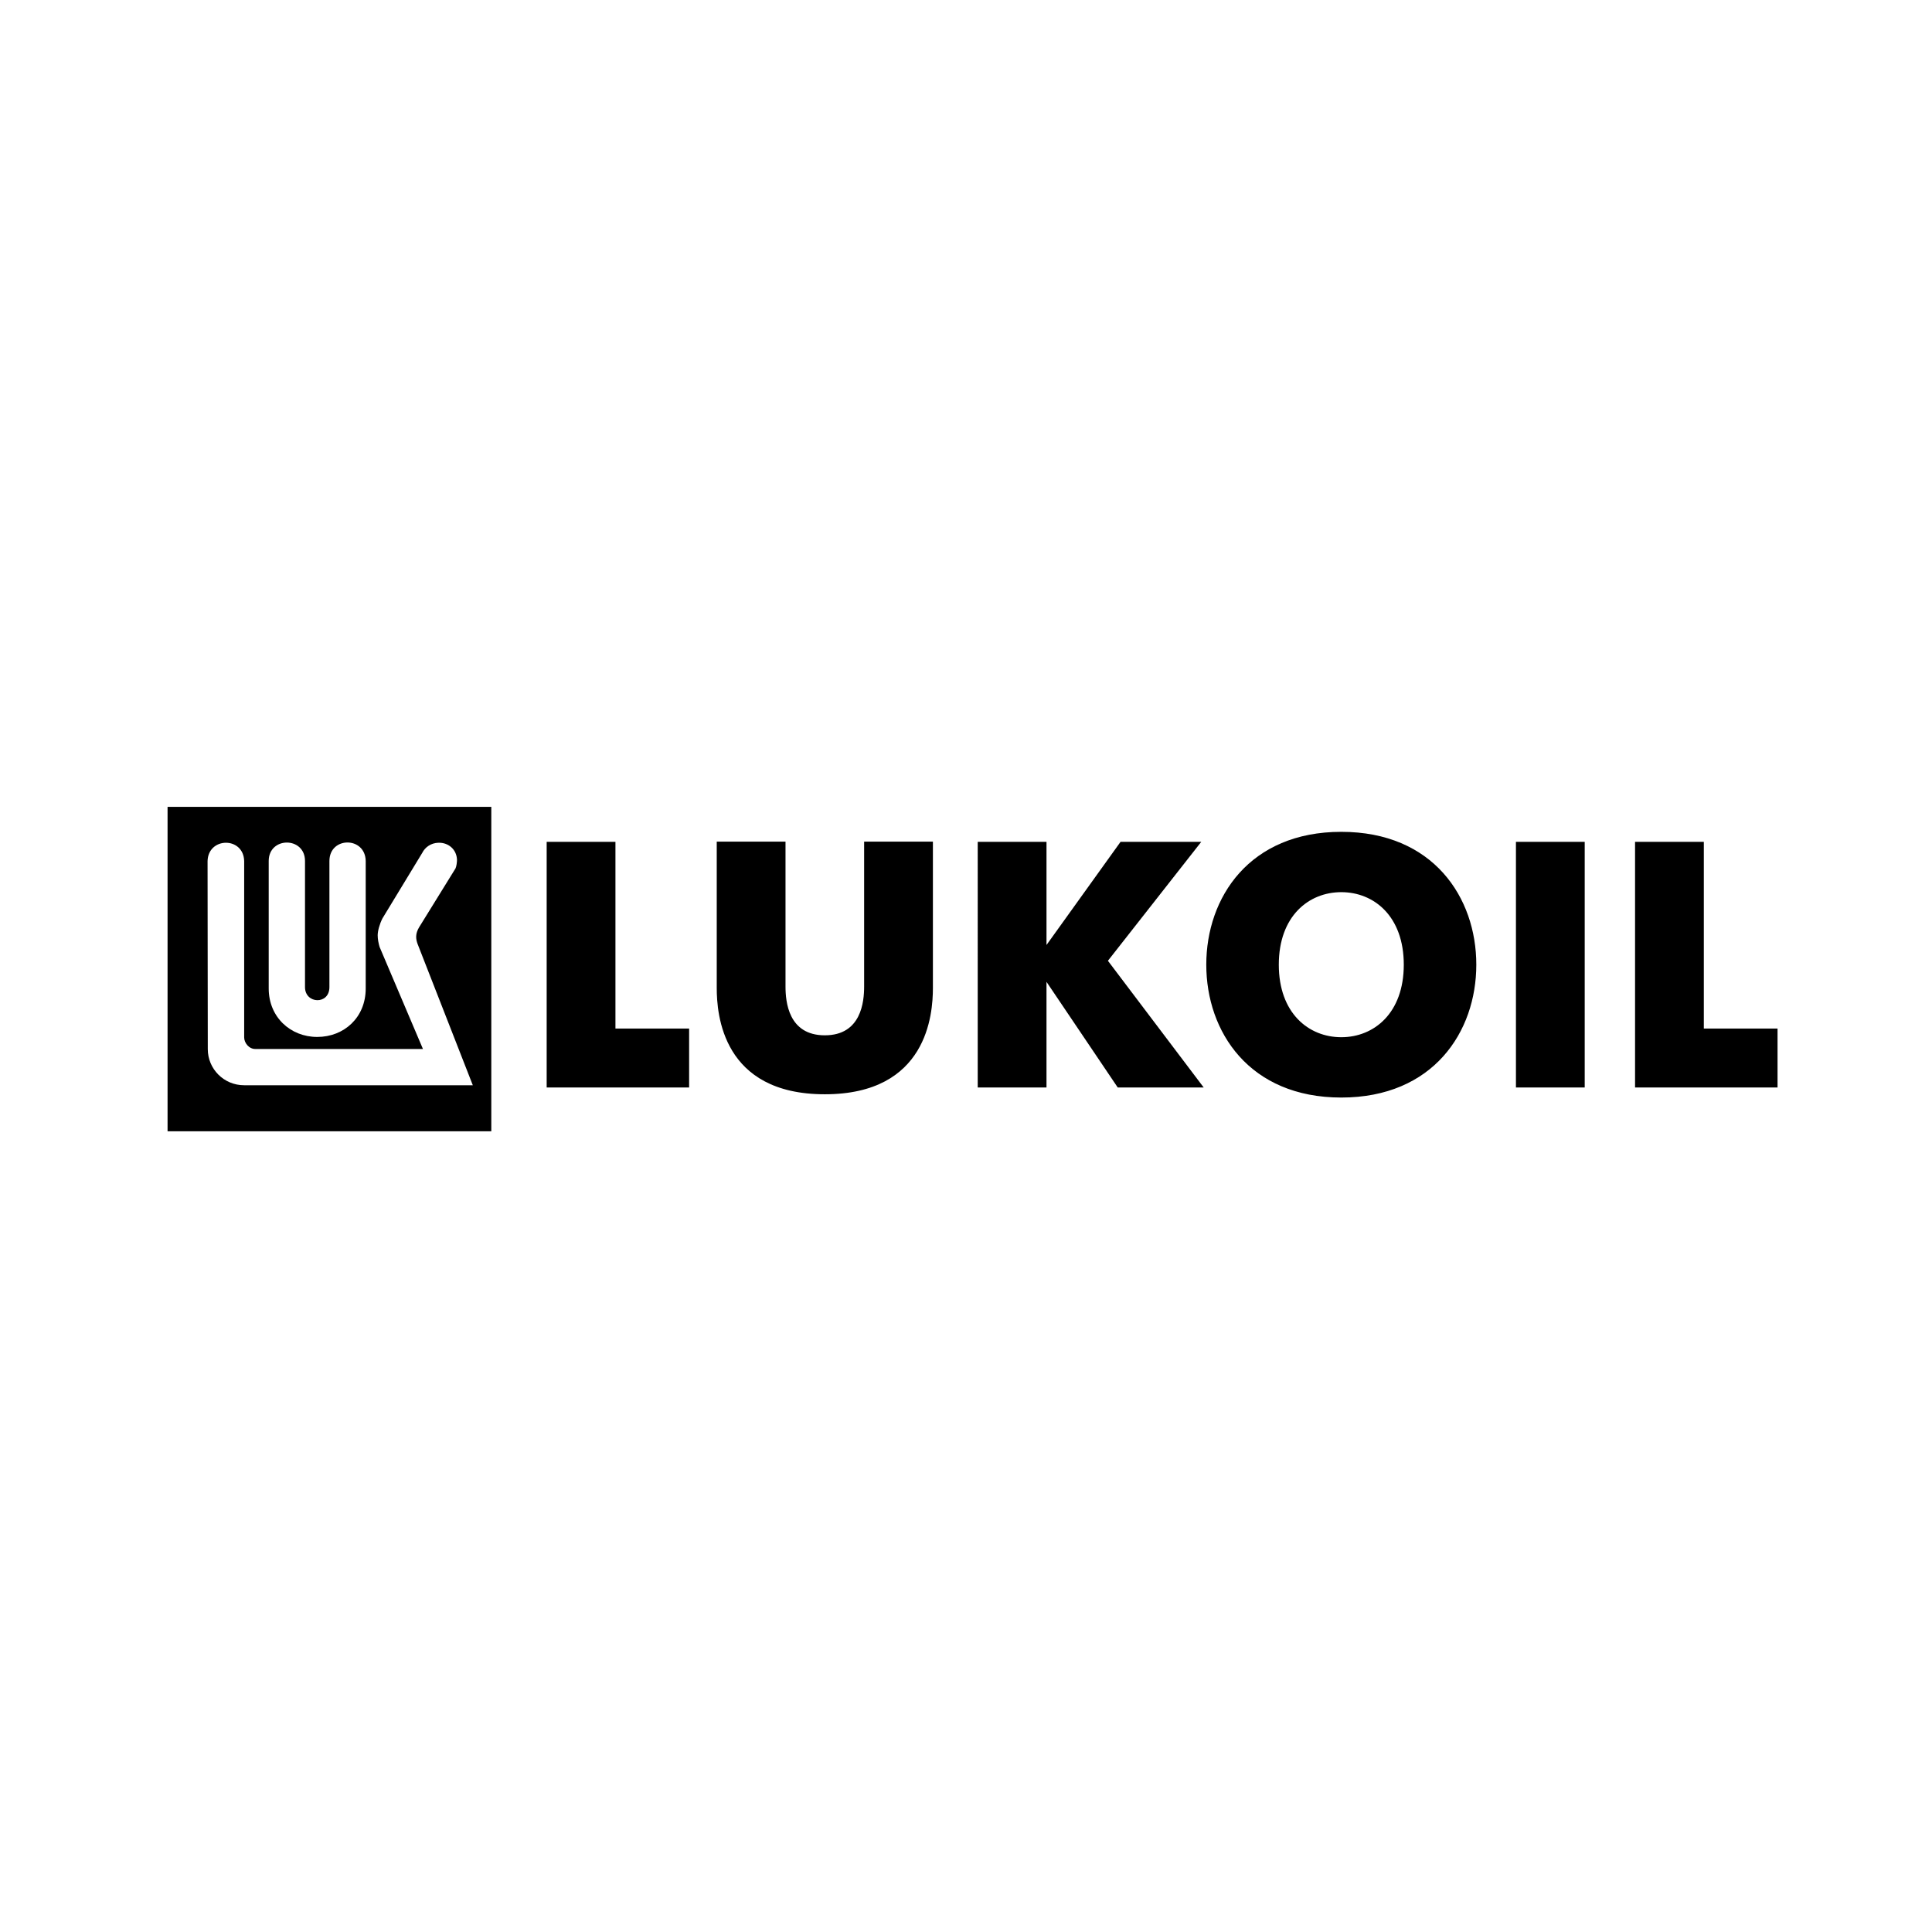
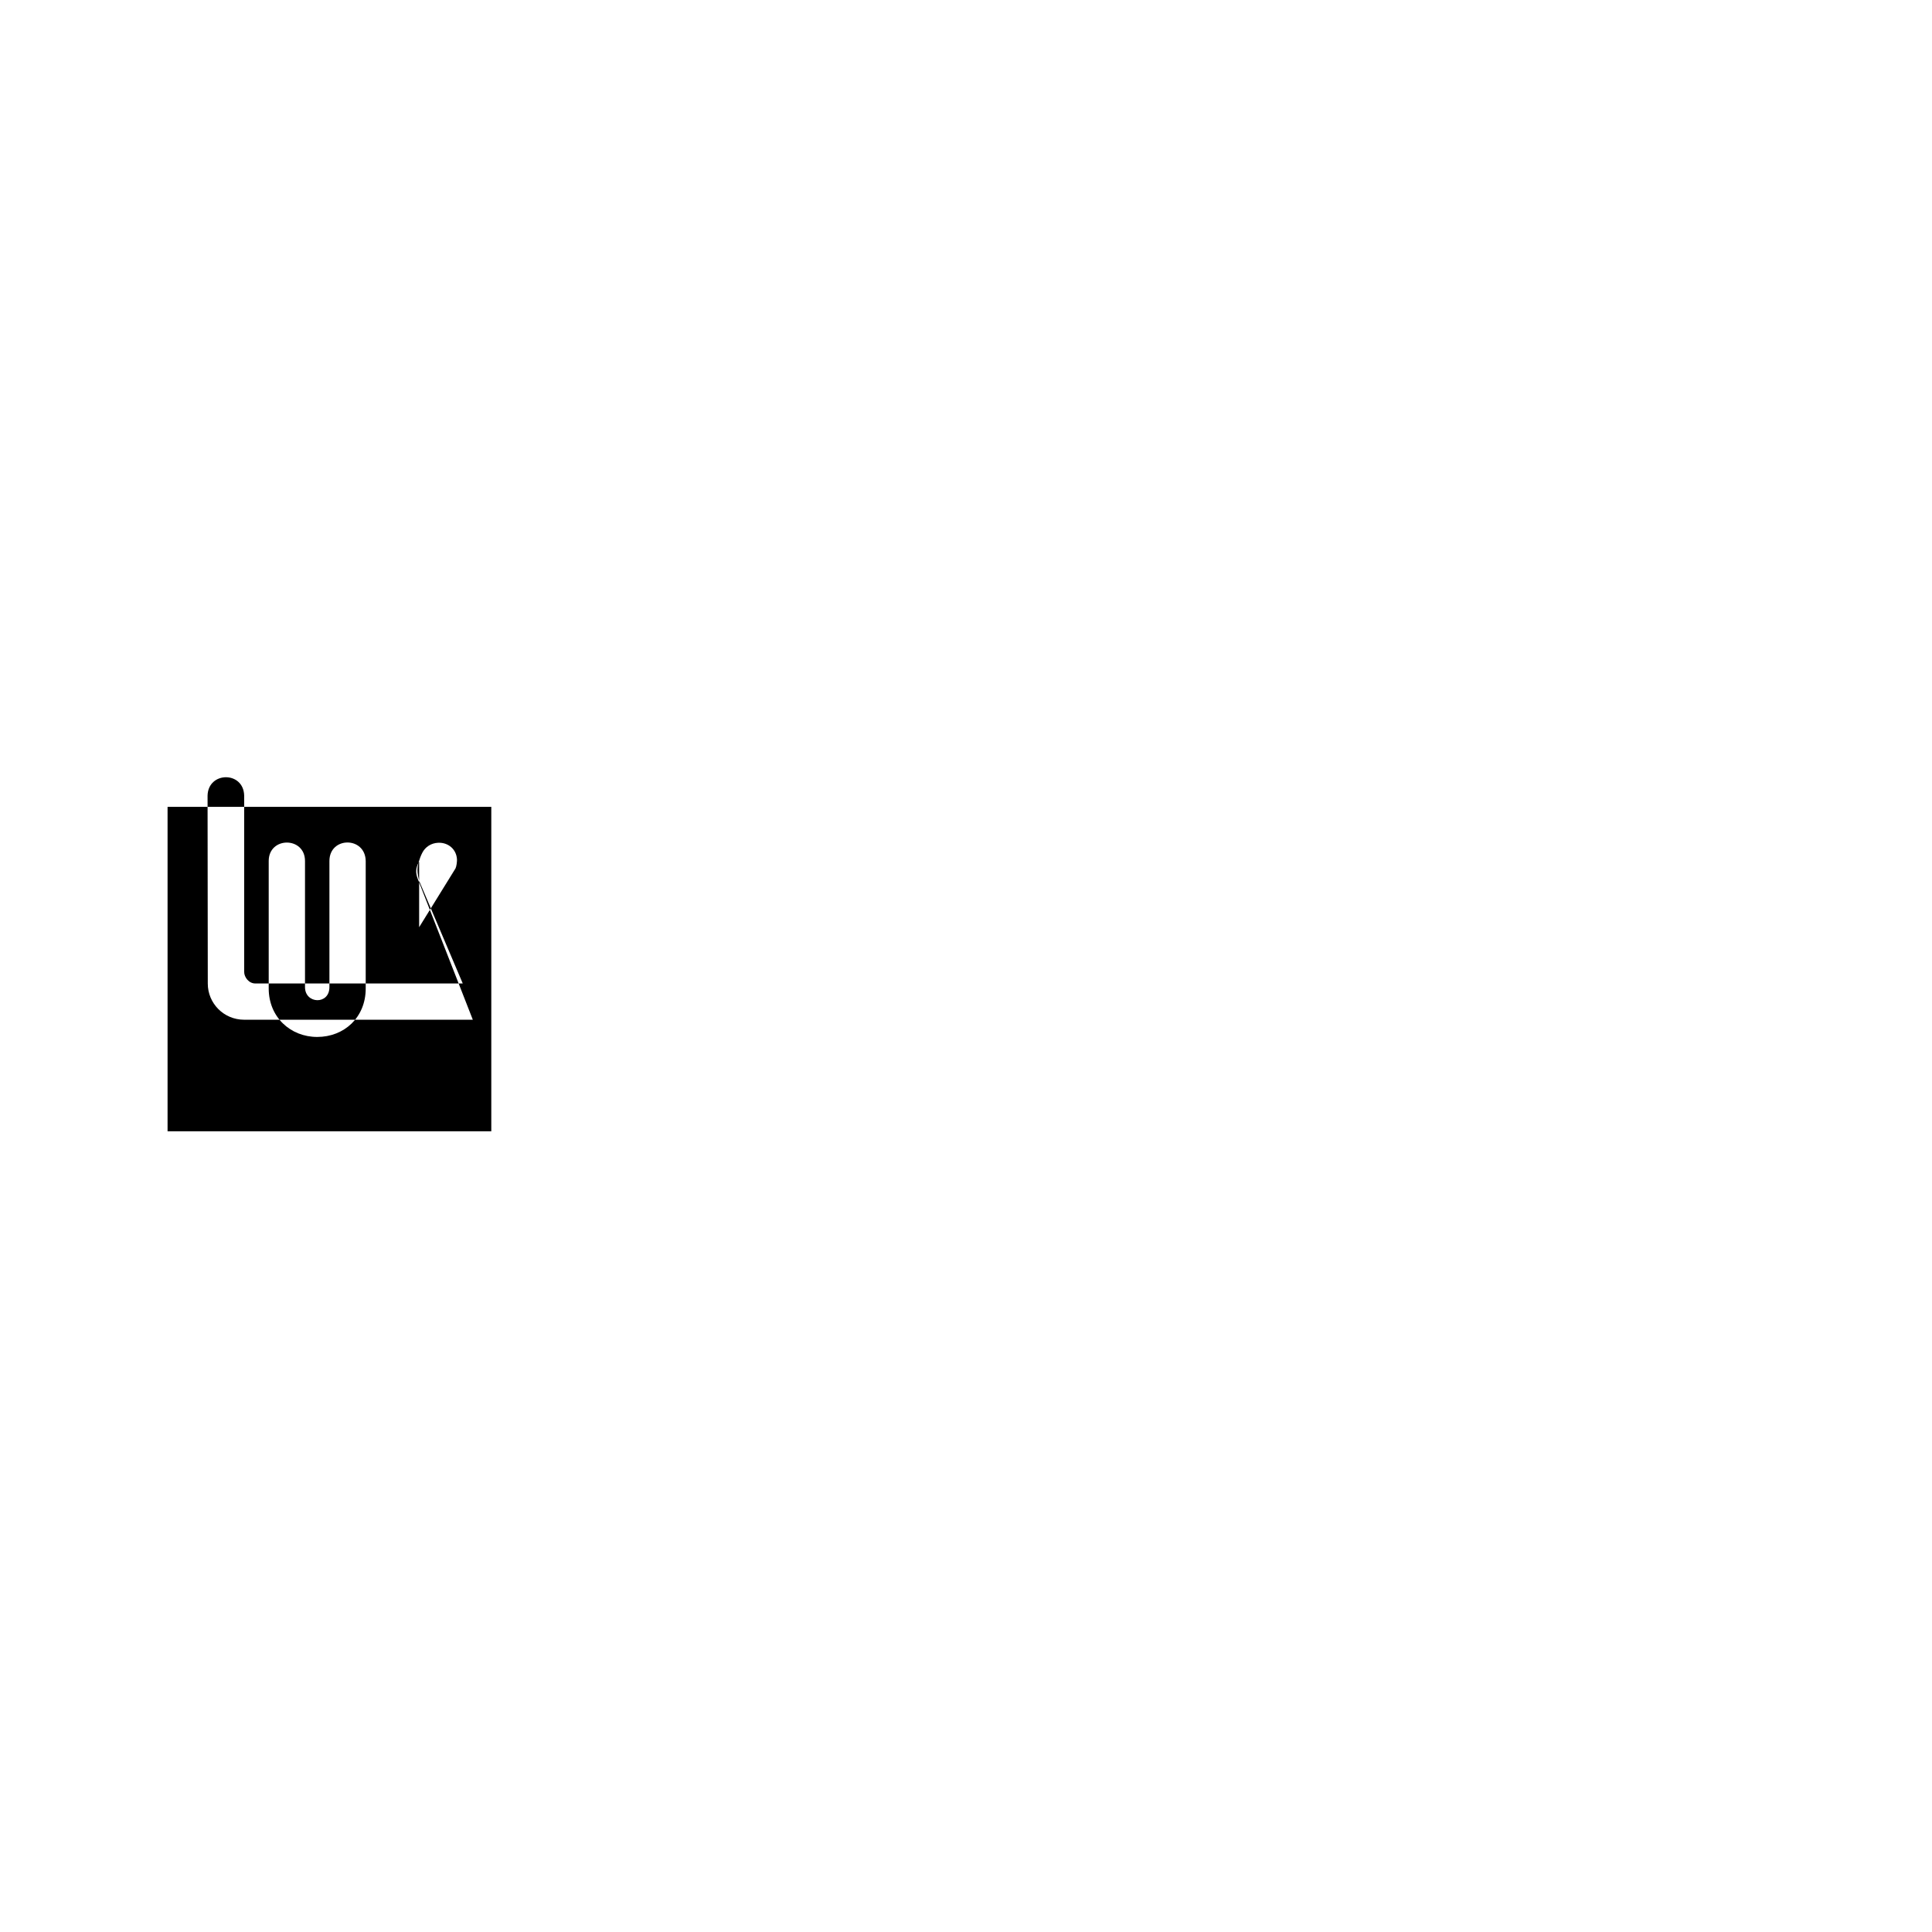
<svg xmlns="http://www.w3.org/2000/svg" viewBox="0 0 600 600" fill="none">
-   <path d="M169.773 261.439h21.359v57.978h22.882v18.31h-44.241zm52.817 45.379v-45.444h21.358v45.007c0 4.689.874 15.145 12.203 15.145 11.339 0 12.213-10.456 12.213-15.145v-45.007h21.358v45.444c0 8.175-1.747 33.018-33.571 33.018-31.814 0-33.561-24.843-33.561-33.018m81.051-45.379h21.358v32.037l22.999-32.037h25.066l-28.989 36.94 29.746 39.348h-26.697l-22.125-32.805v32.805h-21.358zm167.148 0h21.358v76.288h-21.358zm36.992 0h21.358v57.978h22.892v18.31h-44.25zm-71.823 38.153c0-15.058-9.262-22.523-19.407-22.523s-19.407 7.465-19.407 22.523 9.262 22.523 19.407 22.523 19.407-7.466 19.407-22.523m-61.337 0c0-20.854 13.388-41.26 41.93-41.26 28.552 0 41.93 20.406 41.93 41.26s-13.378 41.26-41.93 41.26c-28.542 0-41.93-20.407-41.93-41.26" fill="#000" />
-   <path fill-rule="evenodd" clip-rule="evenodd" d="M152.577 250.57H52.039v100.753h100.538zm-50.274 16.825v39.163c0 5.573-7.582 5.252-7.582 0v-39.163c0-7.64-11.272-7.64-11.272 0v39.59c0 8.913 6.786 15.048 15.067 15.048 8.291 0 15.058-5.99 15.058-15.048v-39.59c-.126-7.698-11.271-7.64-11.271 0m27.863 20.563 11.291-18.261c.32-.641.476-2.068.466-2.718-.136-3.272-2.767-5.388-5.844-5.253-2.195.088-4.039 1.321-4.952 3.146l-12.358 20.348c-.884 1.748-1.476 3.893-1.476 5.233 0 1.214.243 2.417.592 3.631l13.466 31.688H79.344c-2.01.048-3.534-1.903-3.515-3.641v-54.725c-.204-7.641-11.193-7.514-11.368.029l.068 58.385c0 6.097 4.932 11.213 11.3 11.213h71.006l-17.144-43.862c-.573-1.553-.758-3.164.475-5.213" fill="#000" />
+   <path fill-rule="evenodd" clip-rule="evenodd" d="M152.577 250.57H52.039v100.753h100.538zm-50.274 16.825v39.163c0 5.573-7.582 5.252-7.582 0v-39.163c0-7.64-11.272-7.64-11.272 0v39.59c0 8.913 6.786 15.048 15.067 15.048 8.291 0 15.058-5.99 15.058-15.048v-39.59c-.126-7.698-11.271-7.64-11.271 0m27.863 20.563 11.291-18.261c.32-.641.476-2.068.466-2.718-.136-3.272-2.767-5.388-5.844-5.253-2.195.088-4.039 1.321-4.952 3.146c-.884 1.748-1.476 3.893-1.476 5.233 0 1.214.243 2.417.592 3.631l13.466 31.688H79.344c-2.01.048-3.534-1.903-3.515-3.641v-54.725c-.204-7.641-11.193-7.514-11.368.029l.068 58.385c0 6.097 4.932 11.213 11.3 11.213h71.006l-17.144-43.862c-.573-1.553-.758-3.164.475-5.213" fill="#000" />
</svg>